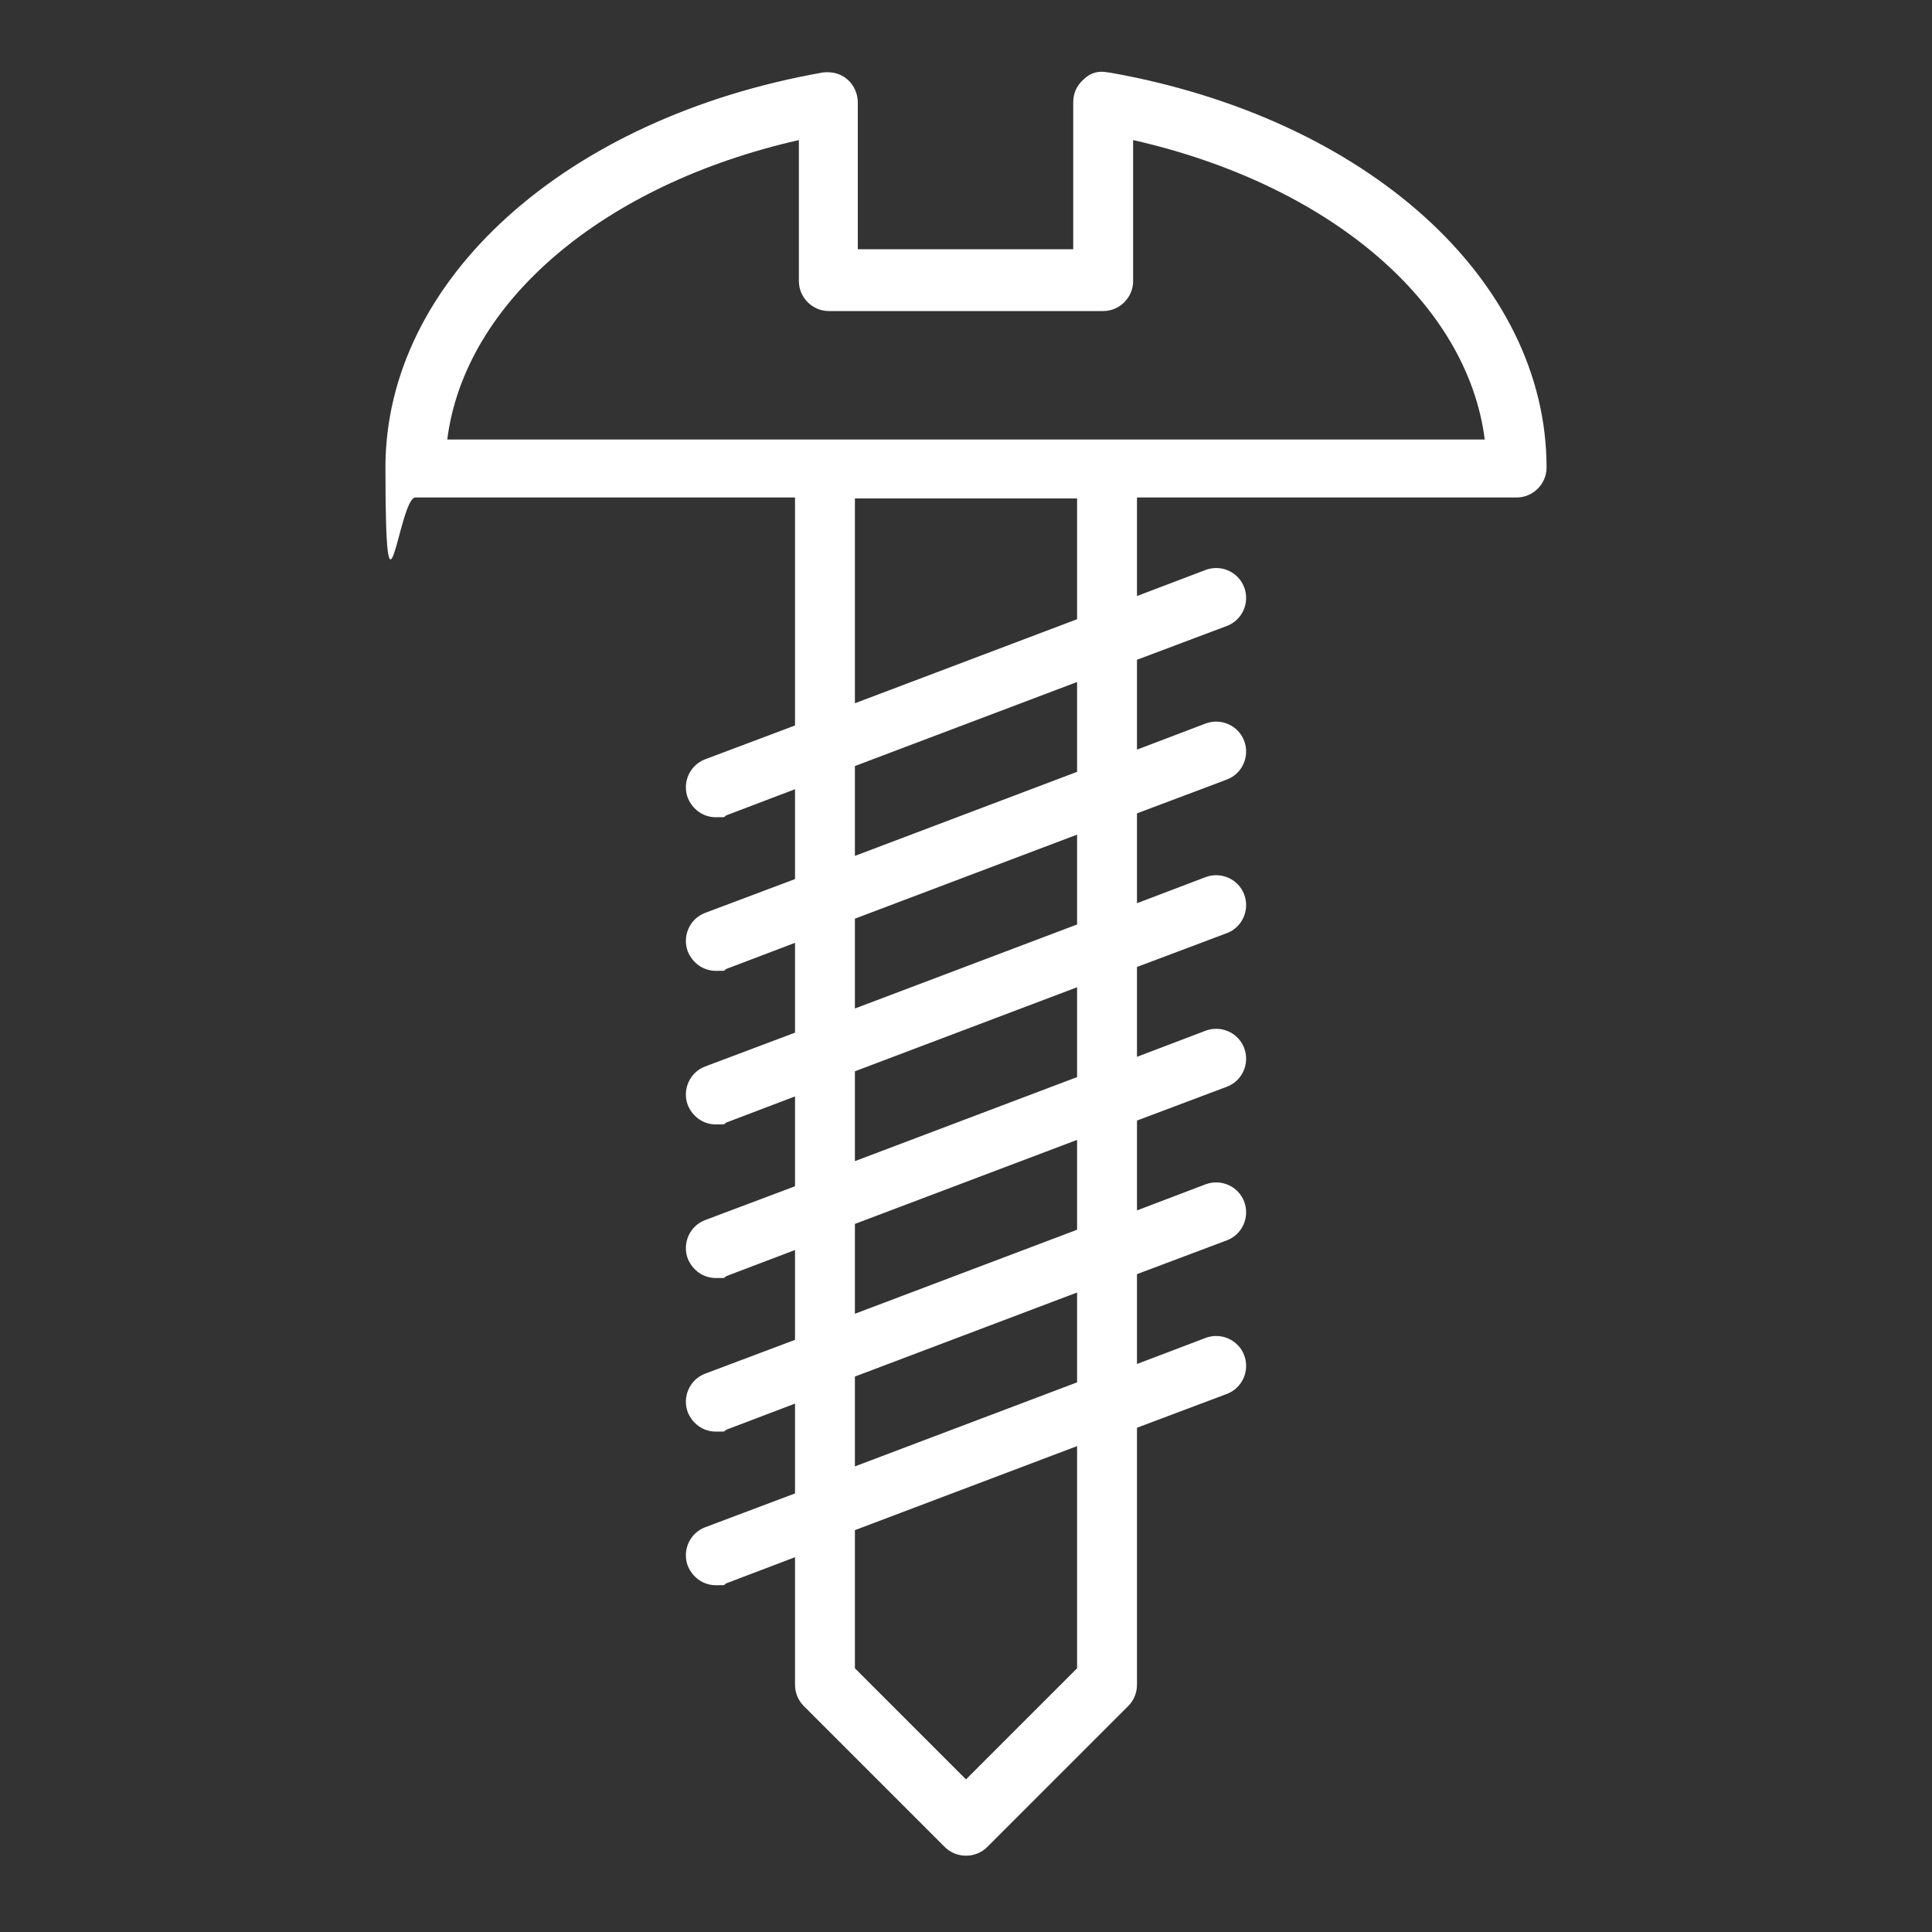
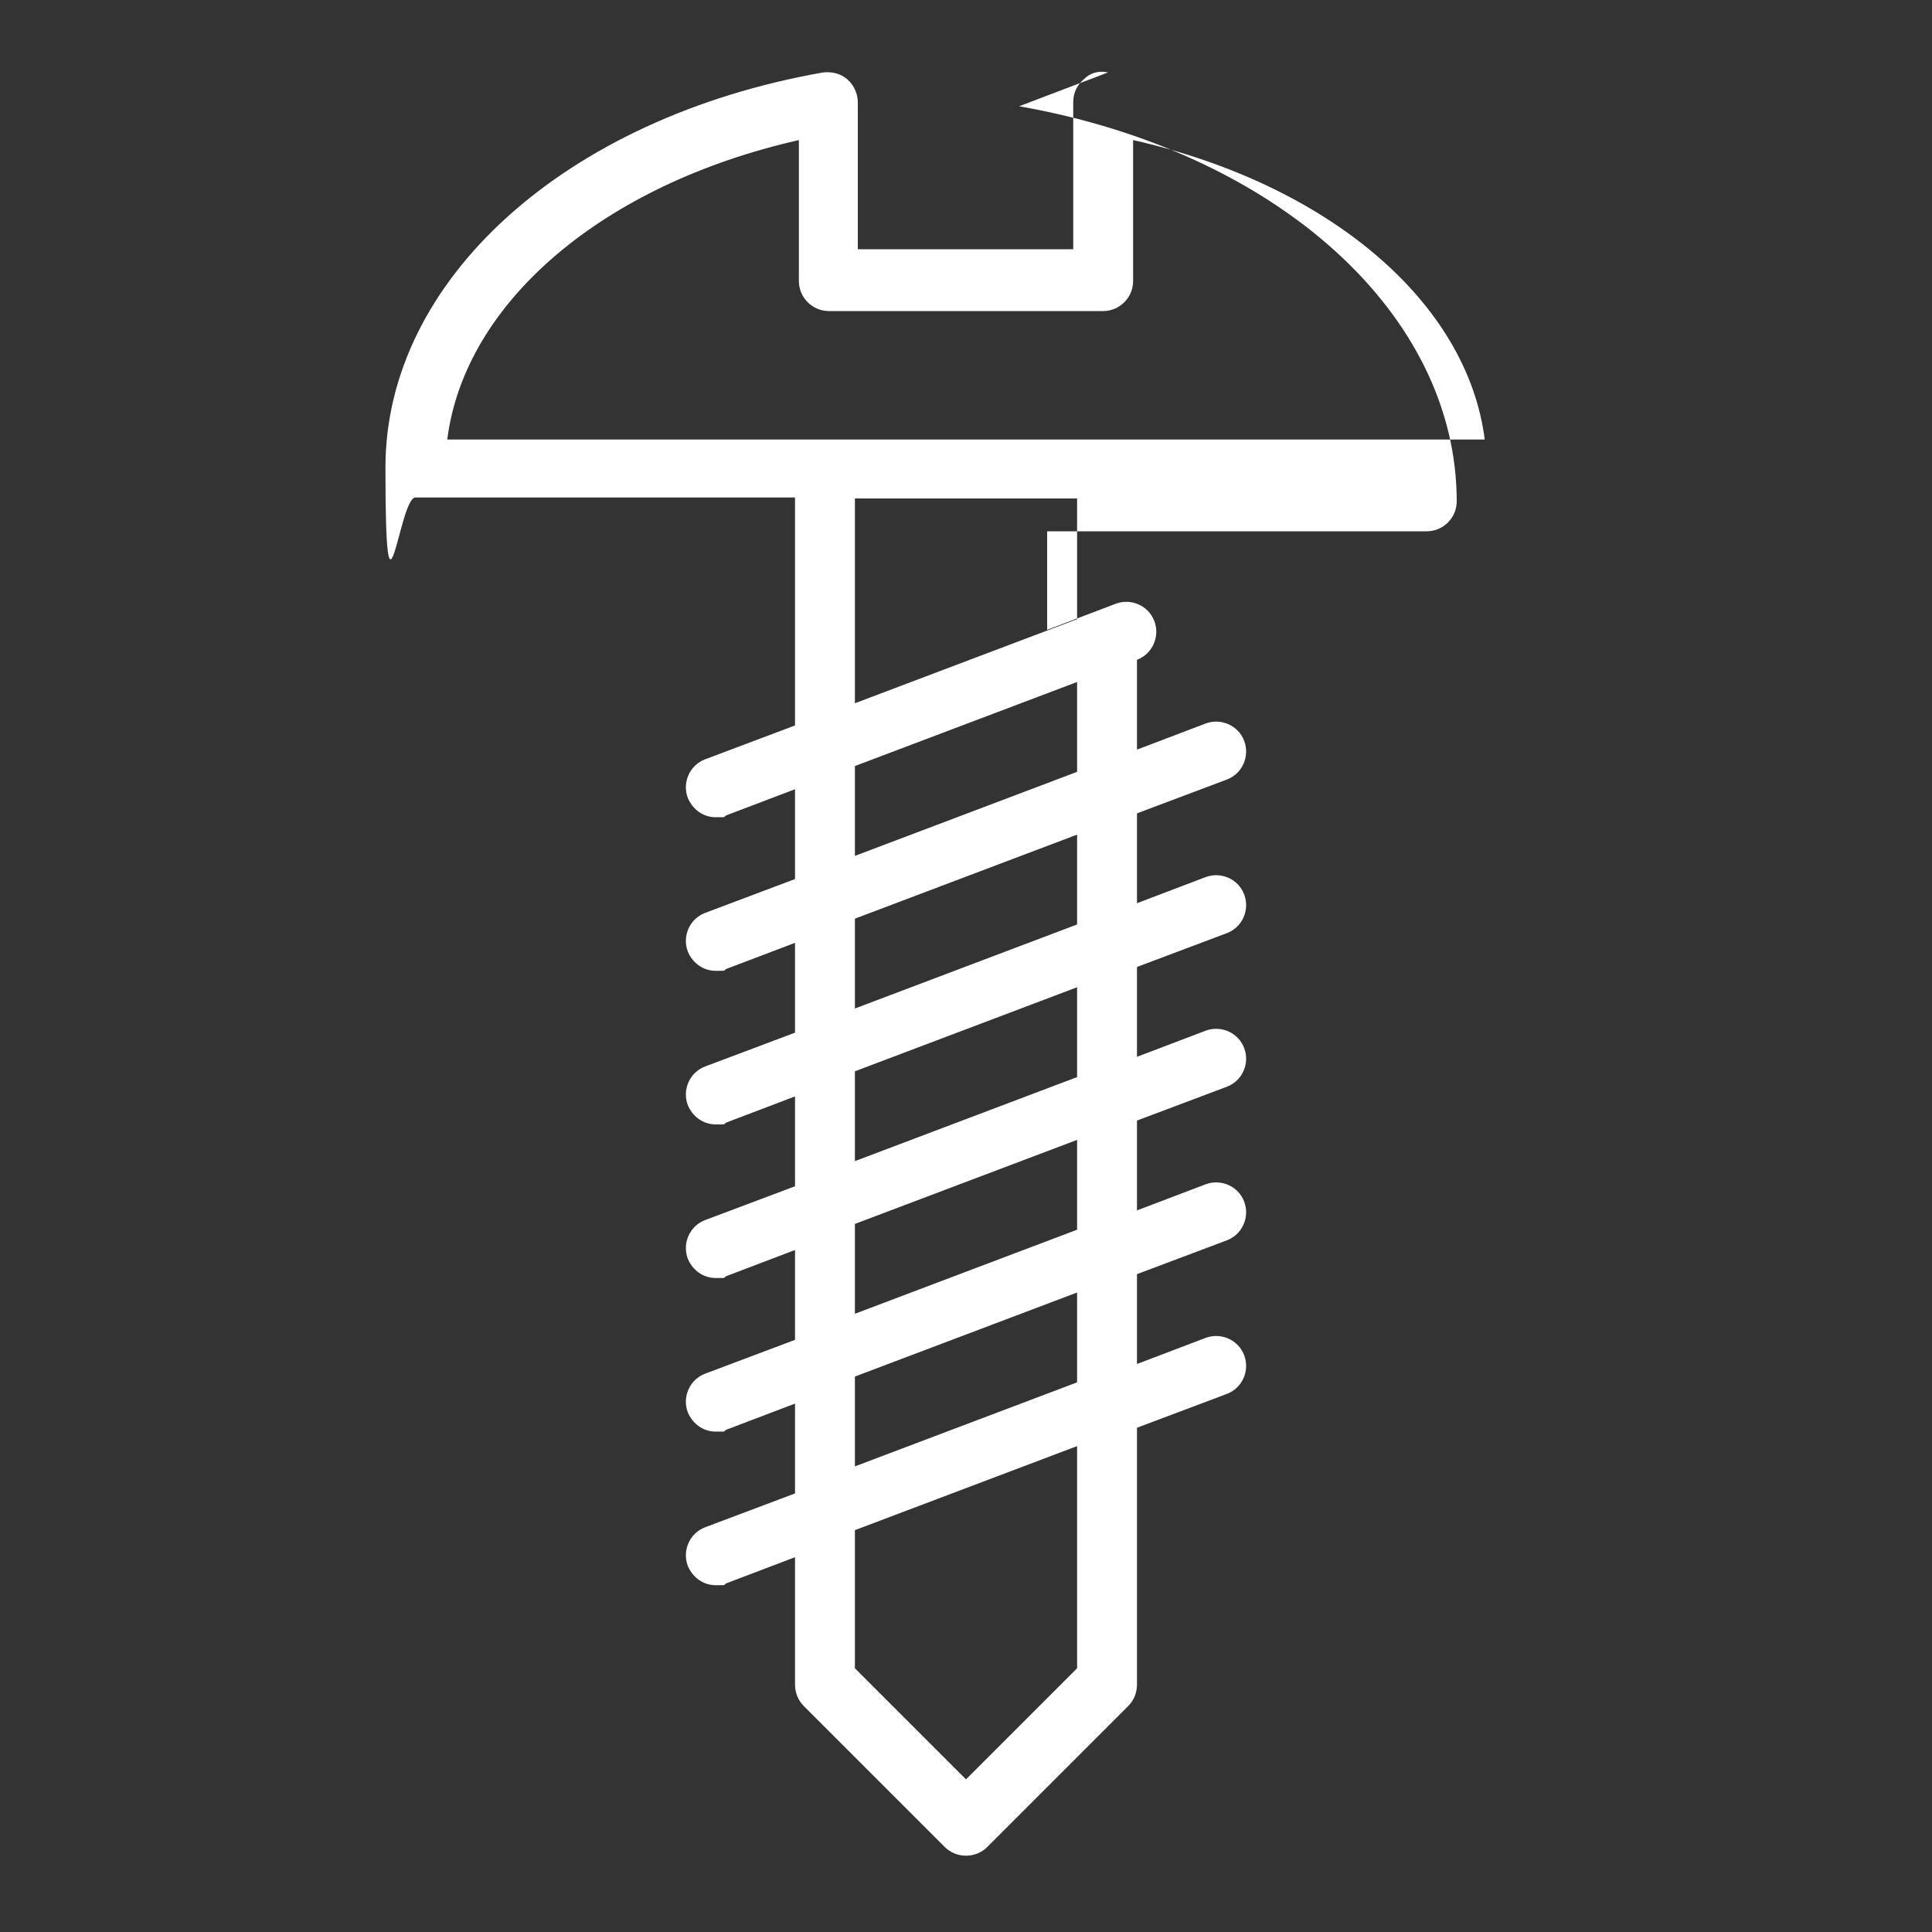
<svg xmlns="http://www.w3.org/2000/svg" id="a" data-name="Layer 1" viewBox="0 0 200 200">
  <rect x="0" y="0" width="200" height="200" fill="#333333" stroke="none" />
-   <path d="m114.7,7.5c-.9-.2-1.8,0-2.5.7-.7.6-1.1,1.4-1.1,2.4v15.2h-22.3v-15.2c0-.9-.4-1.8-1.1-2.4-.7-.6-1.6-.8-2.5-.7-26.7,4.7-45.3,21.5-45.3,40.9s1.4,3.1,3.1,3.1h39.3v23.6l-9.3,3.5c-1.6.6-2.4,2.4-1.8,4,.5,1.2,1.6,2,2.9,2s.7,0,1.1-.2l7.1-2.7v9.3l-9.3,3.5c-1.6.6-2.4,2.4-1.8,4,.5,1.2,1.6,2,2.9,2s.7,0,1.1-.2l7.1-2.7v9.3l-9.3,3.5c-1.6.6-2.4,2.4-1.8,4,.5,1.2,1.6,2,2.9,2s.7,0,1.1-.2l7.1-2.7v9.3l-9.3,3.5c-1.6.6-2.4,2.4-1.8,4,.5,1.2,1.6,2,2.9,2s.7,0,1.1-.2l7.1-2.7v9.3l-9.3,3.5c-1.6.6-2.4,2.4-1.8,4,.5,1.2,1.6,2,2.9,2s.7,0,1.1-.2l7.1-2.7v9.3l-9.3,3.5c-1.6.6-2.4,2.4-1.8,4,.5,1.2,1.6,2,2.9,2s.7,0,1.1-.2l7.1-2.7v13.2c0,.8.3,1.6.9,2.2l14.6,14.6c.6.6,1.4.9,2.2.9s1.6-.3,2.2-.9l14.6-14.6c.6-.6.9-1.4.9-2.2v-26.6l9.3-3.5c1.6-.6,2.4-2.4,1.8-4-.6-1.6-2.4-2.4-4-1.8l-7.1,2.7v-9.3l9.3-3.5c1.6-.6,2.4-2.4,1.8-4-.6-1.6-2.4-2.4-4-1.8l-7.1,2.7v-9.3l9.3-3.5c1.6-.6,2.4-2.4,1.8-4-.6-1.6-2.4-2.4-4-1.8l-7.1,2.7v-9.3l9.3-3.5c1.6-.6,2.4-2.4,1.8-4-.6-1.6-2.4-2.4-4-1.8l-7.1,2.7v-9.3l9.3-3.5c1.6-.6,2.4-2.4,1.8-4-.6-1.6-2.4-2.4-4-1.8l-7.1,2.7v-9.3l9.3-3.5c1.6-.6,2.4-2.4,1.8-4-.6-1.6-2.4-2.4-4-1.8l-7.1,2.7v-10.2h39.3c1.7,0,3.1-1.4,3.1-3.1,0-19.4-18.6-36.2-45.3-40.9Zm-3.2,165.2l-11.5,11.5-11.5-11.5v-14.3l23-8.7v23Zm0-29.6l-23,8.7v-9.3l23-8.7v9.3Zm0-15.8l-23,8.7v-9.3l23-8.7v9.3Zm0-15.8l-23,8.7v-9.3l23-8.7v9.3Zm0-15.8l-23,8.7v-9.3l23-8.7v9.3Zm0-15.8l-23,8.7v-9.3l23-8.7v9.3Zm0-15.8l-23,8.7v-21.2h23v12.5Zm3.1-18.6H46.3c1.8-14.2,16.1-26.4,36.4-31v14.6c0,1.7,1.4,3.1,3.1,3.1h28.4c1.7,0,3.1-1.4,3.1-3.1v-14.6c20.3,4.6,34.6,16.8,36.4,31h-39.1Z" style="fill: #fff; stroke-width: 0px;" />
+   <path d="m114.7,7.5c-.9-.2-1.8,0-2.5.7-.7.6-1.1,1.4-1.1,2.4v15.2h-22.3v-15.2c0-.9-.4-1.8-1.1-2.4-.7-.6-1.6-.8-2.5-.7-26.7,4.7-45.3,21.5-45.3,40.9s1.4,3.1,3.1,3.1h39.3v23.6l-9.3,3.5c-1.6.6-2.4,2.4-1.8,4,.5,1.2,1.6,2,2.9,2s.7,0,1.1-.2l7.1-2.7v9.3l-9.3,3.5c-1.6.6-2.4,2.4-1.8,4,.5,1.2,1.6,2,2.9,2s.7,0,1.1-.2l7.1-2.7v9.3l-9.3,3.5c-1.6.6-2.4,2.4-1.8,4,.5,1.2,1.6,2,2.9,2s.7,0,1.1-.2l7.1-2.7v9.3l-9.3,3.5c-1.6.6-2.4,2.4-1.8,4,.5,1.2,1.6,2,2.9,2s.7,0,1.1-.2l7.1-2.7v9.3l-9.3,3.5c-1.6.6-2.4,2.4-1.8,4,.5,1.2,1.6,2,2.9,2s.7,0,1.1-.2l7.1-2.7v9.3l-9.3,3.5c-1.6.6-2.4,2.4-1.8,4,.5,1.2,1.6,2,2.9,2s.7,0,1.1-.2l7.1-2.7v13.2c0,.8.3,1.6.9,2.2l14.6,14.6c.6.6,1.4.9,2.2.9s1.6-.3,2.2-.9l14.6-14.6c.6-.6.9-1.4.9-2.2v-26.6l9.3-3.5c1.6-.6,2.4-2.4,1.8-4-.6-1.6-2.4-2.4-4-1.8l-7.1,2.7v-9.3l9.3-3.5c1.6-.6,2.4-2.4,1.8-4-.6-1.6-2.4-2.4-4-1.8l-7.1,2.7v-9.3l9.3-3.5c1.6-.6,2.4-2.4,1.8-4-.6-1.6-2.4-2.4-4-1.8l-7.1,2.7v-9.3l9.3-3.5c1.6-.6,2.4-2.4,1.8-4-.6-1.6-2.4-2.4-4-1.8l-7.1,2.7v-9.3l9.3-3.5c1.6-.6,2.4-2.4,1.8-4-.6-1.6-2.4-2.4-4-1.8l-7.1,2.7v-9.3c1.6-.6,2.4-2.4,1.8-4-.6-1.6-2.4-2.4-4-1.8l-7.1,2.7v-10.2h39.3c1.7,0,3.1-1.4,3.1-3.1,0-19.4-18.6-36.2-45.3-40.9Zm-3.2,165.2l-11.5,11.5-11.5-11.5v-14.3l23-8.7v23Zm0-29.6l-23,8.7v-9.3l23-8.7v9.3Zm0-15.8l-23,8.7v-9.3l23-8.7v9.3Zm0-15.8l-23,8.7v-9.3l23-8.7v9.3Zm0-15.8l-23,8.7v-9.3l23-8.7v9.3Zm0-15.8l-23,8.7v-9.3l23-8.7v9.3Zm0-15.8l-23,8.7v-21.2h23v12.5Zm3.1-18.6H46.3c1.8-14.2,16.1-26.4,36.4-31v14.6c0,1.7,1.4,3.1,3.1,3.1h28.4c1.7,0,3.1-1.4,3.1-3.1v-14.6c20.3,4.6,34.6,16.8,36.4,31h-39.1Z" style="fill: #fff; stroke-width: 0px;" />
</svg>